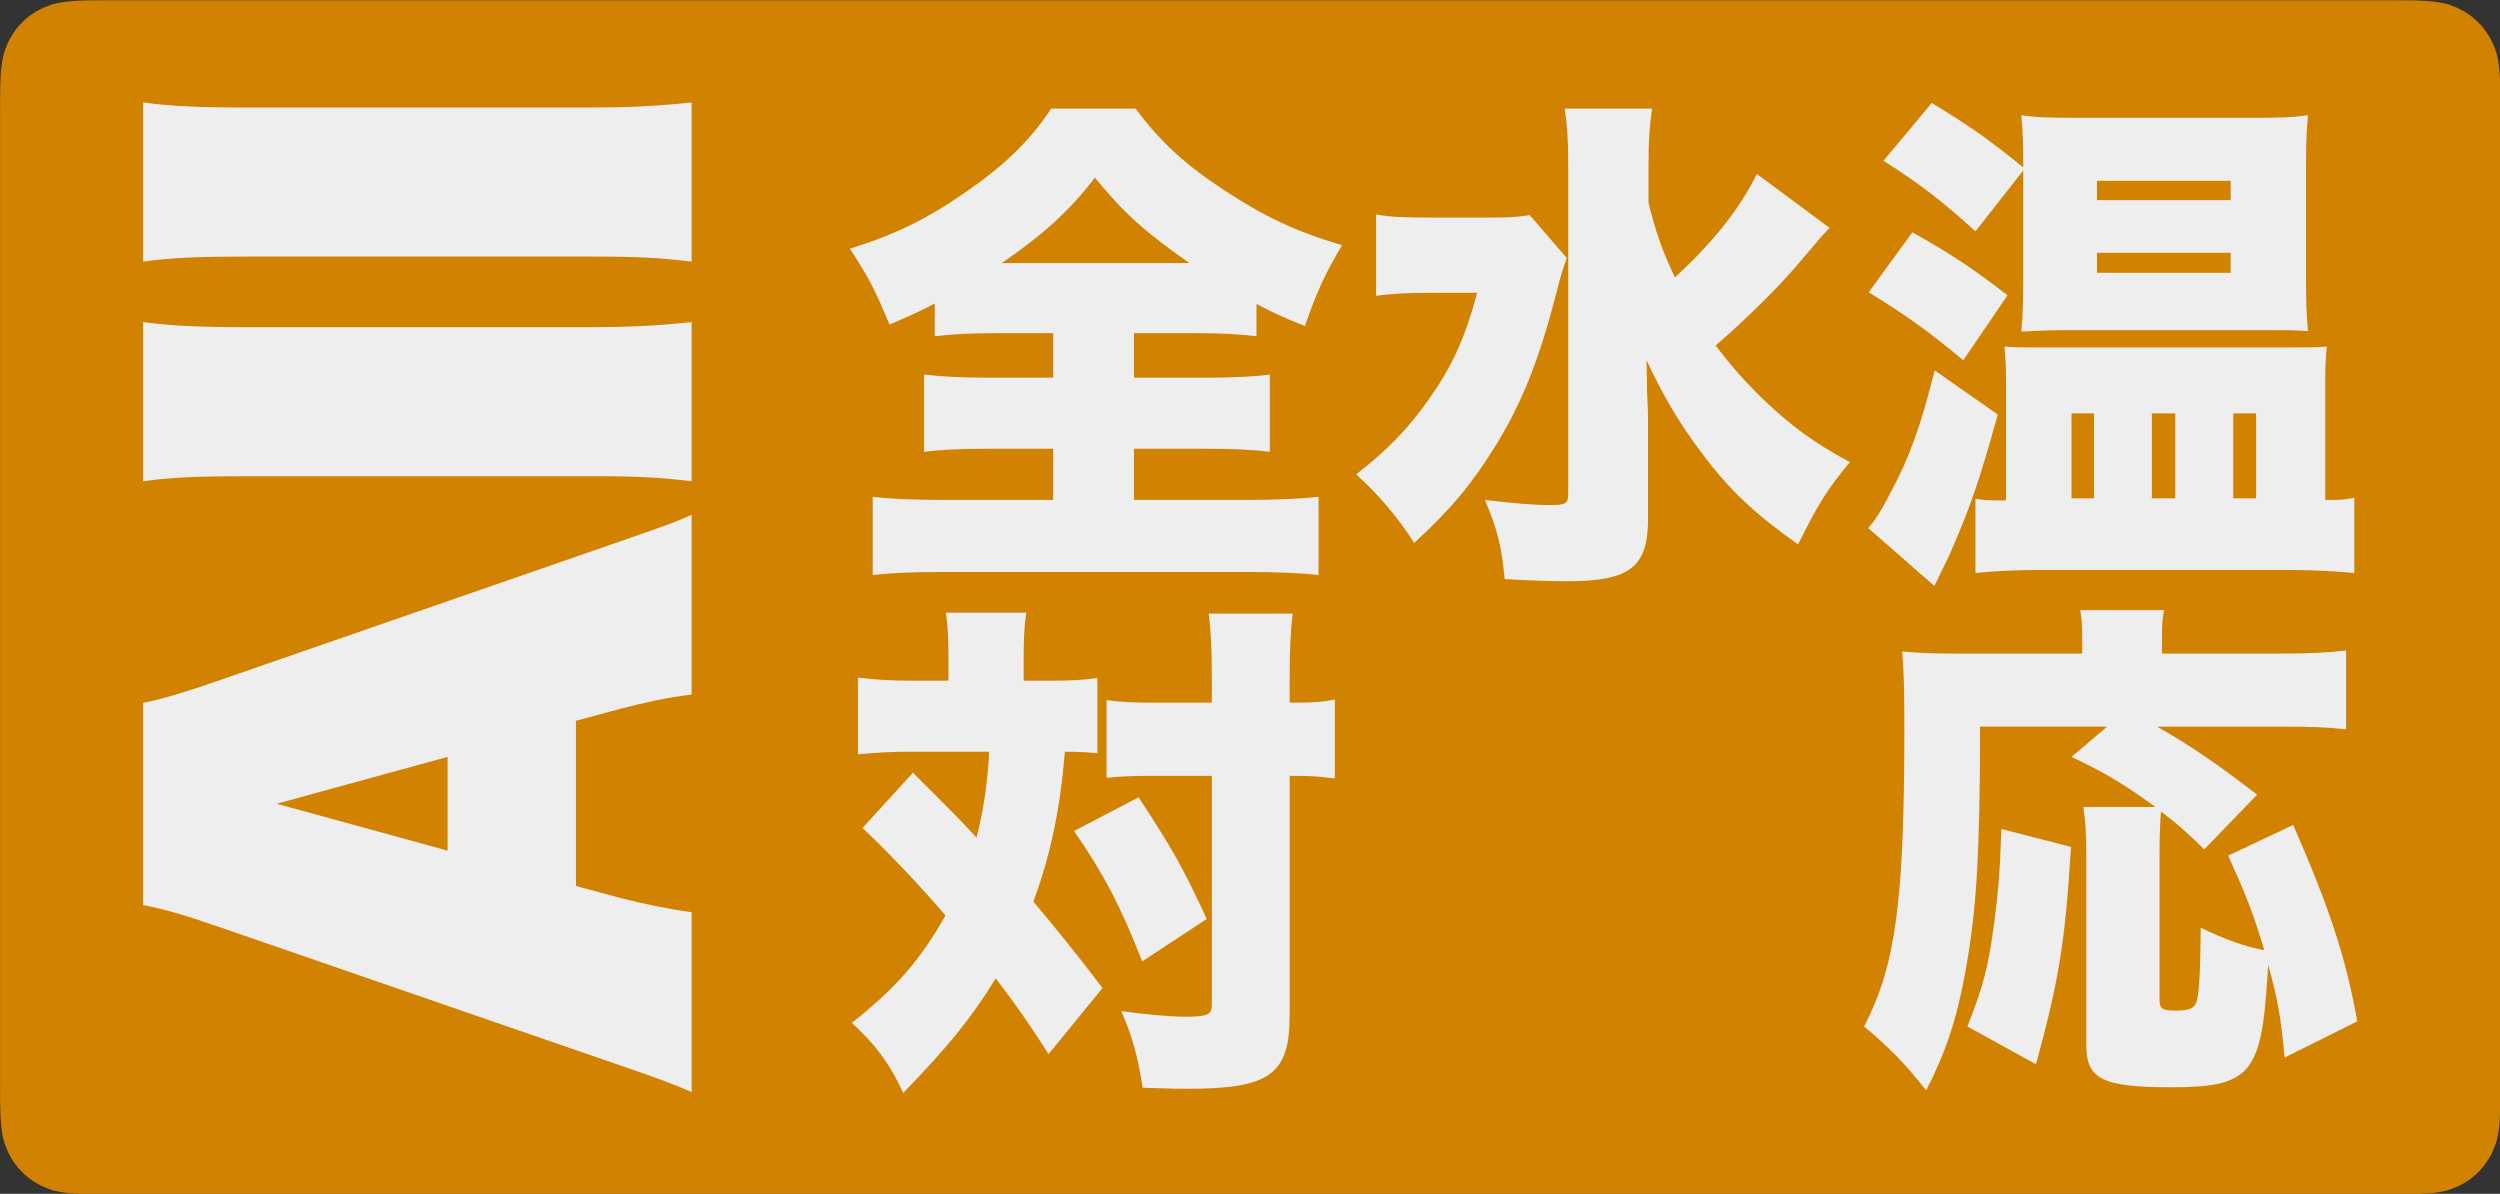
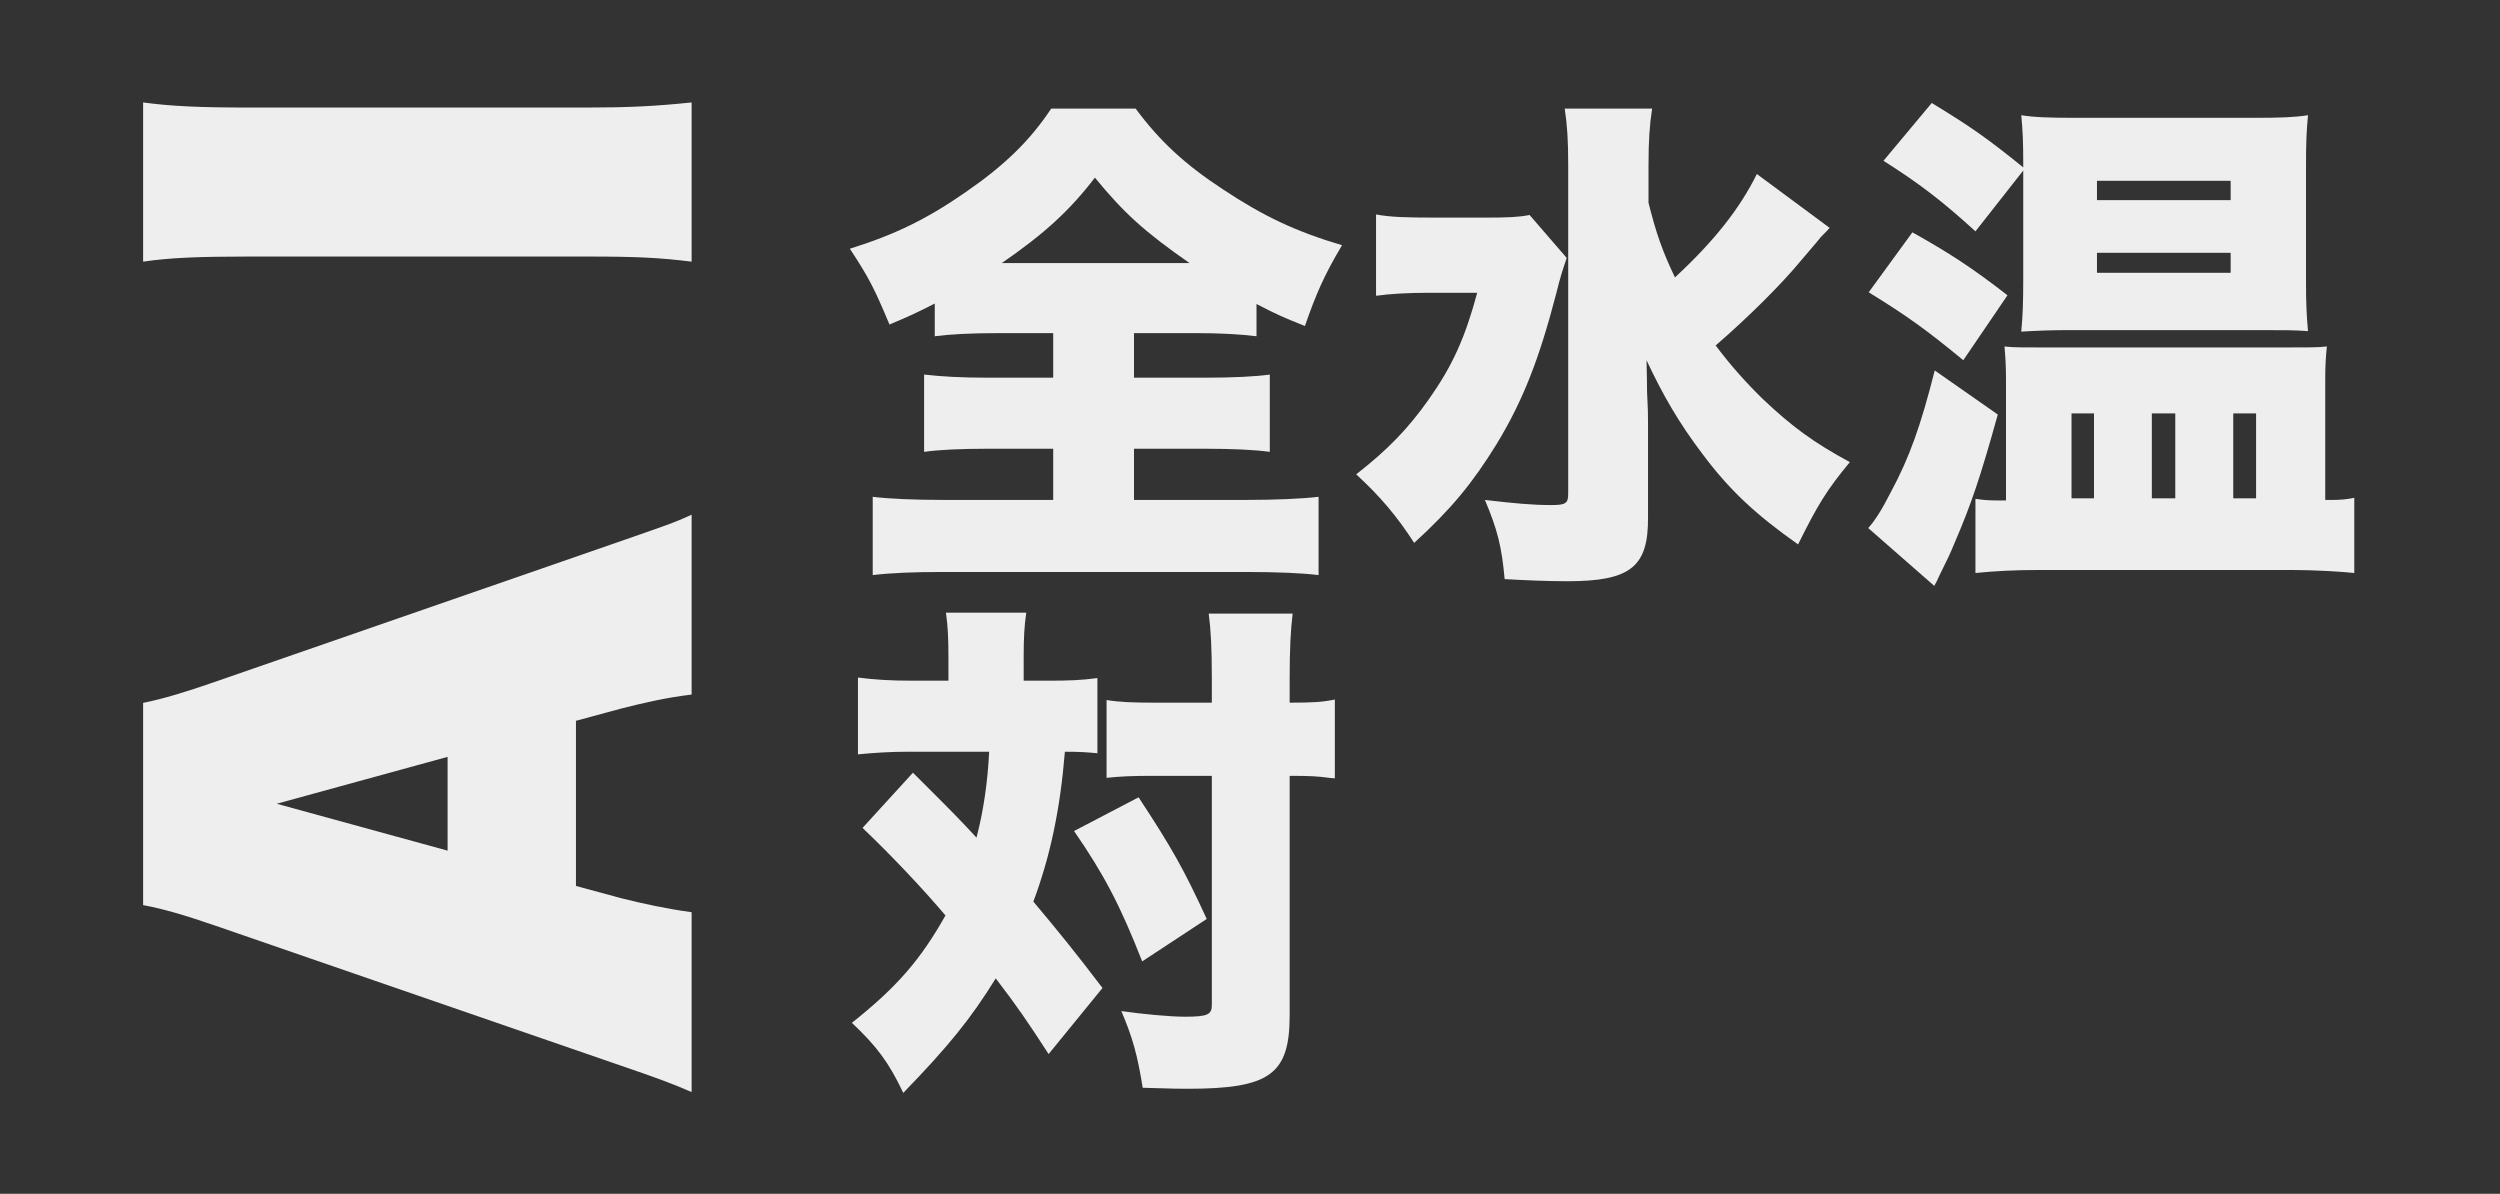
<svg xmlns="http://www.w3.org/2000/svg" xmlns:ns1="http://sodipodi.sourceforge.net/DTD/sodipodi-0.dtd" xmlns:ns2="http://www.inkscape.org/namespaces/inkscape" width="1000" height="477.529" viewBox="0 0 750 358.147" version="1.2" id="svg95" ns1:docname="icon_FULLtemp.svg" ns2:version="1.1.1 (3bf5ae0d25, 2021-09-20)">
  <rect x="0" y="0" width="750" height="358.147" fill="#333333" stroke="none" />
  <ns1:namedview id="namedview97" pagecolor="#aaaaaa" bordercolor="#666666" borderopacity="1.0" ns2:pageshadow="2" ns2:pageopacity="0" ns2:pagecheckerboard="0" ns2:document-units="px" showgrid="false" ns2:snap-bbox="true" ns2:bbox-paths="true" ns2:bbox-nodes="true" ns2:snap-bbox-edge-midpoints="true" ns2:snap-bbox-midpoints="true" ns2:object-paths="true" ns2:snap-intersection-paths="true" ns2:snap-smooth-nodes="true" ns2:snap-midpoints="true" ns2:snap-object-midpoints="true" ns2:snap-center="true" ns2:snap-text-baseline="true" ns2:snap-page="true" units="px" fit-margin-top="0" fit-margin-left="0" fit-margin-right="0" fit-margin-bottom="0" ns2:zoom="0.525" ns2:cx="420.95238" ns2:cy="307.61905" ns2:window-width="1920" ns2:window-height="1057" ns2:window-x="-8" ns2:window-y="-8" ns2:window-maximized="1" ns2:current-layer="g1104" showguides="true" ns2:guide-bbox="true" />
  <defs id="defs40">
    <g id="g38">
      <symbol overflow="visible" id="glyph0-0">
        <path style="stroke:none" d="M 6.406,-55.047 V 6.406 h 51.188 v -61.453 z m 45.75,3.328 L 32.062,-26.938 11.906,-51.719 Z M 54.266,0.516 34.172,-24.25 54.266,-49.031 Z M 11.969,3.078 32.062,-21.625 52.094,3.078 Z m -2.234,-2.5 V -49.156 L 29.891,-24.25 Z m 0,0" id="path2" />
      </symbol>
      <symbol overflow="visible" id="glyph0-1">
-         <path style="stroke:none" d="m 50.375,-2.172 c 2.109,1.656 4.156,2.484 5.812,2.484 2.312,0 4.234,-1.656 5.312,-4.672 1.031,-2.688 1.406,-5.172 1.797,-10.109 -2.625,-1.594 -3.844,-2.562 -6.656,-5.375 -0.391,5.828 -0.828,8.641 -1.406,8.641 -0.328,0 -1.344,-1.406 -2.172,-3 C 51.516,-17.094 50.5,-21.312 49.859,-26.812 l 4.859,-0.062 c 0.391,-0.062 1.031,-0.062 2.109,-0.062 2.312,0 2.75,0 4.422,0.125 l -0.125,-9.547 c -2.047,0.328 -3.078,0.391 -6.344,0.453 l -5.562,0.125 c -0.125,-2.547 -0.125,-3.641 -0.125,-5.375 v -2.484 c 4.094,-0.781 5.375,-1.031 8.953,-1.984 1.094,-0.266 1.406,-0.328 2.375,-0.578 L 53.25,-55.109 c -2.625,1.344 -6.203,2.375 -11.969,3.391 -6.984,1.281 -13.562,1.984 -18.875,1.984 0.188,1.672 0.188,2.5 0.188,5.891 v 28.484 c -2.953,0.453 -3.141,0.516 -4.797,0.578 L 18.938,-4.734 C 19.906,-5.062 20.609,-5.25 21.891,-5.5 c 8.375,-1.734 13.562,-3.078 19.266,-4.938 l -0.203,-8.891 c -4.281,1.156 -5.75,1.469 -8.828,2.109 V -26.375 l 8.328,-0.188 c 0.703,5.766 1.203,8.516 2.359,11.781 1.406,4.406 2.75,7.094 4.797,9.719 -1.656,0.141 -2.688,0.141 -4.156,0.141 H 25.281 c -1.922,0 -3.141,-0.062 -4.359,-0.203 v 9.344 c 2.25,-0.25 3.719,-0.312 6.797,-0.312 h 15.734 c 2.953,0 4.672,0.062 6.922,0.312 z m -18.25,-33.156 v -6.266 c 3.844,-0.266 5.25,-0.391 7.359,-0.641 0.125,3.516 0.266,5.75 0.266,6.719 z M 7.297,-1.531 c 0,3 -0.062,4.734 -0.391,7.359 h 10.188 c -0.328,-2.75 -0.391,-4.547 -0.391,-7.359 v -37.188 c 2.375,-4.734 2.812,-6.016 5.312,-14.078 l -10.172,-2.312 c -0.391,2.562 -1.156,5.578 -2.5,8.969 C 7.109,-40.188 4.422,-35.844 0.703,-32 c 1.594,4.422 2.375,7.109 3.266,11.781 1.594,-1.734 2.297,-2.688 3.453,-4.359 -0.062,1.672 -0.125,5.125 -0.125,6.469 z m 0,0" id="path5" />
-       </symbol>
+         </symbol>
      <symbol overflow="visible" id="glyph0-2">
        <path style="stroke:none" d="m 51.266,-45.703 c -2.172,4.359 -5.375,8.391 -10.312,12.938 -1.594,-3.328 -2.359,-5.5 -3.328,-9.344 v -4.672 c 0,-3.141 0.141,-5.062 0.453,-7.109 h -11 c 0.312,2.047 0.438,3.969 0.438,6.984 v 41.203 c 0,1.219 -0.312,1.422 -2.172,1.422 -2.234,0 -4.547,-0.203 -8.312,-0.641 1.594,3.766 2.109,5.812 2.484,9.906 2.562,0.141 5.375,0.266 7.875,0.266 8,0 10.234,-1.797 10.172,-8.062 v -11.719 c 0,-1.344 0,-1.344 -0.125,-4.031 0,-0.766 0,-0.828 -0.062,-3.844 2.109,4.484 4.156,7.938 6.984,11.656 3.453,4.609 6.781,7.672 12.094,11.391 2.422,-4.859 3.578,-6.781 6.516,-10.297 -4.531,-2.438 -7.281,-4.422 -11,-7.938 -2.312,-2.25 -4.156,-4.359 -5.891,-6.656 4.094,-3.531 8.188,-7.562 10.688,-10.562 2.25,-2.625 2.25,-2.625 2.562,-3.016 0.766,-0.766 0.766,-0.766 1.094,-1.141 z m -28.609,5.125 C 21.312,-40.312 19.969,-40.25 17.281,-40.25 H 10.812 c -3.844,0 -5.625,-0.062 -7.484,-0.391 v 10.172 c 1.797,-0.25 4.031,-0.375 6.719,-0.375 H 16.062 c -1.531,5.625 -3.078,9.078 -6.078,13.312 -2.625,3.703 -5.188,6.328 -9.156,9.406 3.016,2.75 5.188,5.312 7.297,8.578 4.672,-4.234 7.359,-7.5 10.375,-12.359 3.328,-5.438 5.375,-10.688 7.484,-18.75 0.641,-2.562 0.828,-3 1.344,-4.547 z m 0,0" id="path8" />
      </symbol>
      <symbol overflow="visible" id="glyph0-3">
        <path style="stroke:none" d="m 20.797,-46.141 v 13.625 c 0,2.812 -0.062,4.609 -0.25,6.531 2.109,-0.125 3.906,-0.188 5.953,-0.188 h 24.375 c 2.828,0 4.094,0 5.766,0.125 -0.188,-2.109 -0.25,-3.516 -0.25,-6.344 V -46.469 c 0,-3.391 0.062,-4.469 0.25,-6.594 -1.734,0.266 -3.391,0.328 -6.984,0.328 H 27.391 c -3.328,0 -5.188,-0.062 -6.844,-0.328 0.188,1.859 0.25,3.469 0.25,6.016 v 0.516 c -4.672,-3.766 -6.781,-5.188 -11.516,-8.062 l -6.078,7.234 c 4.672,2.938 7.484,5.125 11.578,8.828 z m 9.281,1.281 H 46.906 V -42.438 H 30.078 Z m 0,9.016 H 46.906 v 2.5 H 30.078 Z m -28.734,4.938 c 4.797,2.938 7.234,4.672 11.906,8.5 l 5.562,-8.125 c -4.469,-3.453 -7.359,-5.312 -11.969,-7.875 z m 8.312,9.781 c -1.781,6.984 -3.188,10.891 -5.5,15.172 -1.141,2.234 -2.047,3.656 -2.875,4.547 l 8.312,7.234 C 9.859,5.375 9.859,5.375 10.297,4.422 c 1.094,-2.188 1.219,-2.438 1.859,-3.969 2.047,-4.734 3.203,-8.062 5.438,-16.062 z M 58.812,-4.922 V -20.031 c 0,-1.734 0.062,-2.625 0.203,-4.094 C 57.797,-24 56.953,-24 53.312,-24 h -29.5 c -3.328,0 -4.234,0 -5.375,-0.125 0.125,1.469 0.188,2.5 0.188,4.156 v 15.109 h -1.094 c -1.219,0 -1.781,-0.062 -2.75,-0.203 v 9.281 c 2.5,-0.25 5,-0.375 7.875,-0.375 h 32 c 2.75,0 6.078,0.188 7.812,0.375 V -5.188 c -1.031,0.203 -1.734,0.266 -2.891,0.266 z M 26.875,-15.75 h 2.828 V -5.125 H 26.875 Z m 10.109,0 H 39.938 v 10.625 h -2.953 z m 10.25,0 h 2.875 v 10.625 h -2.875 z m 0,0" id="path11" />
      </symbol>
      <symbol overflow="visible" id="glyph0-4">
-         <path style="stroke:none" d="M 13.5,-45.5 H 8.891 c -2.75,0 -4.609,-0.125 -6.781,-0.391 v 9.609 c 2.109,-0.203 4.094,-0.328 6.281,-0.328 H 18.625 c -0.188,3.781 -0.703,7.359 -1.594,10.75 -2.188,-2.359 -2.766,-2.938 -8,-8.125 l -6.344,6.906 c 3.719,3.531 7.547,7.562 10.438,10.953 C 10.047,-10.688 7.109,-7.234 1.344,-2.688 4.484,0.25 6.016,2.297 7.812,6.078 13.5,0.25 16.312,-3.203 19.453,-8.25 c 2.75,3.578 3.844,5.172 6.656,9.469 l 6.781,-8.266 c -3.266,-4.281 -5.562,-7.094 -8.703,-10.812 2.188,-5.828 3.391,-11.703 3.969,-18.75 1.922,0 2.75,0.062 4.094,0.188 v -9.406 C 30.203,-45.562 28.797,-45.5 25.922,-45.5 H 22.969 v -2.953 c 0,-2.422 0.078,-3.906 0.328,-5.562 H 13.188 c 0.25,1.797 0.312,3.203 0.312,5.625 z m 33.156,11.906 v 28.672 c 0,1.203 -0.516,1.469 -3.391,1.469 -1.922,0 -5.312,-0.328 -8,-0.703 1.406,3.266 2.047,5.562 2.688,9.594 3.906,0.125 4.859,0.125 5.625,0.125 10.375,0 12.875,-1.781 12.875,-9.203 V -33.594 c 2.75,0 3.516,0.062 4.984,0.25 0.188,0 0.391,0.062 0.703,0.062 v -9.859 c -1.656,0.328 -2.75,0.391 -5.688,0.391 v -2.953 c 0,-3.828 0.125,-6.078 0.375,-8.188 h -10.562 c 0.266,2.047 0.391,4.297 0.391,8.188 V -42.75 h -7.172 c -2.75,0 -4.406,-0.062 -6.078,-0.328 v 9.734 c 1.797,-0.188 3.078,-0.25 6.078,-0.25 z M 29.312,-26.688 c 3.781,5.438 5.828,9.344 8.578,16.312 l 8.125,-5.312 c -2.938,-6.328 -4.359,-8.828 -8.578,-15.219 z m 0,0" id="path14" />
-       </symbol>
+         </symbol>
      <symbol overflow="visible" id="glyph0-5">
        <path style="stroke:none" d="" id="path17" />
      </symbol>
      <symbol overflow="visible" id="glyph0-6">
        <path style="stroke:none" d="m 62.844,-2.875 c -1.469,-8.141 -3.516,-14.219 -8.062,-24.578 l -8.188,3.844 c 2.297,5.047 3.141,7.156 4.547,11.828 -2.438,-0.438 -4.812,-1.281 -8,-2.812 -0.062,5.766 -0.203,8.766 -0.641,9.531 -0.328,0.641 -0.969,0.844 -2.625,0.844 -1.609,0 -1.922,-0.266 -1.922,-1.406 v -17.859 c 0,-2.109 0.062,-4.547 0.188,-5.641 2.312,1.734 3.141,2.5 5.438,4.734 l 6.656,-6.844 C 45.438,-34.938 41.469,-37.625 37.625,-39.75 h 15.688 c 3.578,0 5.562,0.062 8.125,0.328 v -9.859 c -2.109,0.25 -4.406,0.391 -8.125,0.391 H 38.266 v -2.188 c 0,-1.531 0.062,-2.359 0.266,-3.25 h -10.562 c 0.188,1.016 0.25,1.906 0.25,3.188 v 2.25 H 12.547 c -3.203,0 -4.734,-0.062 -6.984,-0.266 0.203,2.375 0.266,4.938 0.266,9.609 0,21.75 -1.094,29.688 -5.062,37.312 3.203,2.688 5,4.469 7.812,8 C 11.016,1.031 12.422,-3.078 13.5,-9.031 14.906,-16.578 15.359,-23.75 15.359,-39.75 h 16 L 26.875,-35.969 c 4.547,2.172 6.344,3.266 10.562,6.266 h -9.078 c 0.25,1.609 0.375,3.328 0.375,6.156 V 0.125 c 0,4.234 2.047,5.25 10.688,5.25 9.859,0 11.328,-1.656 12.094,-13.562 0.062,-1.094 0.062,-1.094 0.125,-1.734 1.219,4.484 1.547,6.281 2.062,11.578 z M 22.406,2.5 c 2.938,-10.75 3.641,-15.172 4.406,-27.203 L 18.047,-26.938 c -0.188,5.312 -0.391,7.859 -0.891,11.641 -0.766,5.703 -1.406,8.125 -3.391,13.062 z m 0,0" id="path20" />
      </symbol>
      <symbol overflow="visible" id="glyph0-7">
        <path style="stroke:none" d="m 26.688,-25.797 v 5.578 H 18.5 c -3.453,0 -5.828,-0.141 -8.062,-0.391 v 9.672 c 1.844,-0.266 4.609,-0.391 8.062,-0.391 h 8.188 v 6.406 h -13.625 c -3.906,0 -7.047,-0.141 -9.094,-0.391 V 4.484 C 6.078,4.219 9.031,4.094 12.797,4.094 H 50.938 c 3.844,0 7.047,0.125 9.156,0.391 V -5.312 c -2.172,0.25 -5.375,0.391 -9.344,0.391 H 36.859 v -6.406 h 8.906 c 3.516,0 6.266,0.125 8.188,0.391 v -9.672 c -1.859,0.25 -4.547,0.391 -8.125,0.391 h -8.969 v -5.578 h 7.688 c 3.266,0 5.625,0.141 7.734,0.391 v -4.031 c 2.625,1.344 3.328,1.656 6.094,2.75 1.406,-4.031 2.422,-6.344 4.672,-10.109 C 57.156,-38.531 53.125,-40.453 48.062,-43.781 c -4.797,-3.125 -7.938,-6.016 -11,-10.109 h -10.625 c -2.688,4.031 -5.891,7.109 -10.75,10.438 -4.812,3.328 -8.844,5.312 -14.594,7.094 2.422,3.656 3.125,5.062 4.984,9.484 2.625,-1.094 3.453,-1.484 5.703,-2.625 v 4.094 c 1.922,-0.25 4.469,-0.391 8.062,-0.391 z M 20.219,-34.562 c 5.312,-3.641 8.516,-6.531 11.719,-10.688 3.641,4.422 6.266,6.781 11.906,10.688 z m 0,0" id="path23" />
      </symbol>
      <symbol overflow="visible" id="glyph0-8">
        <path style="stroke:none" d="" id="path26" />
      </symbol>
      <symbol overflow="visible" id="glyph1-0">
        <path style="stroke:none" d="M -69.391,-8.062 H 8.062 V -72.625 h -77.453 z m 4.188,-57.703 31.234,25.344 -31.234,25.406 z m 65.844,-2.656 -31.219,25.328 L -61.812,-68.422 Z M 3.875,-15.094 -27.266,-40.422 3.875,-65.672 Z m -3.156,2.828 h -62.688 L -30.578,-37.688 Z m 0,0" id="path29" />
      </symbol>
      <symbol overflow="visible" id="glyph1-1">
        <path style="stroke:none" d="m -11.141,-26.297 v -20.75 l 5.656,-1.531 c 2.828,-0.719 5.641,-1.375 8.875,-1.766 V -72.938 c -2.266,1.047 -3.312,1.375 -10,3.703 L -56.406,-51.969 c -3.703,1.297 -6.688,2.188 -9.109,2.672 v 25.406 c 2.25,0.406 5.156,1.219 9.109,2.594 l 49.797,17.188 c 6.125,2.094 7.578,2.656 10,3.703 V -23 c -2.984,-0.406 -6.047,-1.047 -8.875,-1.766 z m -16.125,-16.219 v 11.781 L -48.734,-36.625 Z m 0,0" id="path32" />
      </symbol>
      <symbol overflow="visible" id="glyph1-2">
        <path style="stroke:none" d="m -65.516,-3.797 c 3.312,-0.484 6.859,-0.641 13.156,-0.641 h 42.594 c 6.531,0 9.125,0.156 13.156,0.641 v -20 c -4.594,0.484 -8.078,0.641 -13.156,0.641 h -42.594 c -5.891,0 -9.609,-0.156 -13.156,-0.641 z m 0,0" id="path35" />
      </symbol>
    </g>
  </defs>
  <g id="g1104" ns2:label="全水温対応" transform="matrix(2.388,0,0,2.388,-88.343,-491.901)" ns2:export-filename="D:\OneDrive\デスクトップ\icon_FULLtemp.png" ns2:export-xdpi="96" ns2:export-ydpi="96">
-     <path style="fill:#d18200;fill-opacity:1;fill-rule:nonzero;stroke:none" d="M 51.578,206.02 H 336.535 c 4.281,0 6.848,0 8.559,0.715 2.465,0.898 4.41,2.844 5.309,5.309 0.715,1.711 0.715,4.277 0.715,8.559 v 120.84 c 0,4.277 0,6.844 -0.715,8.559 -0.898,2.465 -2.844,4.41 -5.309,5.305 -1.711,0.715 -4.277,0.715 -8.559,0.715 H 51.578 c -4.277,0 -6.844,0 -8.555,-0.715 C 40.555,354.41 38.613,352.465 37.715,350 37,348.285 37,345.719 37,341.441 V 220.602 c 0,-4.281 0,-6.848 0.715,-8.559 0.898,-2.465 2.84,-4.41 5.309,-5.309 1.711,-0.715 4.277,-0.715 8.555,-0.715 z m 0,0" id="path68" ns2:label="BG" />
    <g id="g877" transform="translate(0.625,-1.696)">
      <g id="g1424" ns2:label="TEXT" style="fill:#eeeeee;fill-opacity:1" transform="matrix(0.998,0,0,1.004,0.283,-1.706)">
        <path style="fill:#eeeeee;fill-opacity:1;stroke:none" d="m 168.735,250.238 v 5.578 h -8.188 c -3.453,0 -5.828,-0.141 -8.062,-0.391 v 9.672 c 1.844,-0.266 4.609,-0.391 8.062,-0.391 h 8.188 v 6.406 H 155.11 c -3.906,0 -7.047,-0.141 -9.094,-0.391 v 9.797 c 2.109,-0.266 5.062,-0.391 8.828,-0.391 H 192.985 c 3.844,0 7.047,0.125 9.156,0.391 v -9.797 c -2.172,0.25 -5.375,0.391 -9.344,0.391 h -13.891 v -6.406 h 8.906 c 3.516,0 6.266,0.125 8.188,0.391 v -9.672 c -1.859,0.25 -4.547,0.391 -8.125,0.391 h -8.969 v -5.578 h 7.688 c 3.266,0 5.625,0.141 7.734,0.391 v -4.031 c 2.625,1.344 3.328,1.656 6.094,2.75 1.406,-4.031 2.422,-6.344 4.672,-10.109 -5.891,-1.734 -9.922,-3.656 -14.984,-6.984 -4.797,-3.125 -7.938,-6.016 -11,-10.109 h -10.625 c -2.688,4.031 -5.891,7.109 -10.75,10.438 -4.812,3.328 -8.844,5.312 -14.594,7.094 2.422,3.656 3.125,5.062 4.984,9.484 2.625,-1.094 3.453,-1.484 5.703,-2.625 v 4.094 c 1.922,-0.25 4.469,-0.391 8.062,-0.391 z m -6.469,-8.766 c 5.312,-3.641 8.516,-6.531 11.719,-10.688 3.641,4.422 6.266,6.781 11.906,10.688 z m 0,0" id="path1037" />
        <path style="fill:#eeeeee;fill-opacity:1;stroke:none" d="m 257.313,230.332 c -2.172,4.359 -5.375,8.391 -10.312,12.938 -1.594,-3.328 -2.359,-5.5 -3.328,-9.344 v -4.672 c 0,-3.141 0.141,-5.062 0.453,-7.109 h -11 c 0.312,2.047 0.438,3.969 0.438,6.984 v 41.203 c 0,1.219 -0.312,1.422 -2.172,1.422 -2.234,0 -4.547,-0.203 -8.312,-0.641 1.594,3.766 2.109,5.812 2.484,9.906 2.562,0.141 5.375,0.266 7.875,0.266 8,0 10.234,-1.797 10.172,-8.062 v -11.719 c 0,-1.344 0,-1.344 -0.125,-4.031 0,-0.766 0,-0.828 -0.062,-3.844 2.109,4.484 4.156,7.938 6.984,11.656 3.453,4.609 6.781,7.672 12.094,11.391 2.422,-4.859 3.578,-6.781 6.516,-10.297 -4.531,-2.438 -7.281,-4.422 -11,-7.938 -2.312,-2.25 -4.156,-4.359 -5.891,-6.656 4.094,-3.531 8.188,-7.562 10.688,-10.562 2.25,-2.625 2.25,-2.625 2.562,-3.016 0.766,-0.766 0.766,-0.766 1.094,-1.141 z m -28.609,5.125 c -1.344,0.266 -2.688,0.328 -5.375,0.328 H 216.86 c -3.844,0 -5.625,-0.062 -7.484,-0.391 v 10.172 c 1.797,-0.25 4.031,-0.375 6.719,-0.375 H 222.11 c -1.531,5.625 -3.078,9.078 -6.078,13.312 -2.625,3.703 -5.188,6.328 -9.156,9.406 3.016,2.75 5.188,5.312 7.297,8.578 4.672,-4.234 7.359,-7.5 10.375,-12.359 3.328,-5.438 5.375,-10.688 7.484,-18.75 0.641,-2.562 0.828,-3 1.344,-4.547 z m 0,0" id="path1041" />
        <path style="fill:#eeeeee;fill-opacity:1;stroke:none" d="m 290.844,229.895 v 13.625 c 0,2.812 -0.062,4.609 -0.25,6.531 2.109,-0.125 3.906,-0.188 5.953,-0.188 h 24.375 c 2.828,0 4.094,0 5.766,0.125 -0.188,-2.109 -0.25,-3.516 -0.25,-6.344 v -14.078 c 0,-3.391 0.062,-4.469 0.25,-6.594 -1.734,0.266 -3.391,0.328 -6.984,0.328 h -22.266 c -3.328,0 -5.188,-0.062 -6.844,-0.328 0.188,1.859 0.25,3.469 0.25,6.016 v 0.516 c -4.672,-3.766 -6.781,-5.188 -11.516,-8.062 l -6.078,7.234 c 4.672,2.938 7.484,5.125 11.578,8.828 z m 9.281,1.281 h 16.828 v 2.422 h -16.828 z m 0,9.016 h 16.828 v 2.5 h -16.828 z m -28.734,4.938 c 4.797,2.938 7.234,4.672 11.906,8.5 l 5.562,-8.125 c -4.469,-3.453 -7.359,-5.312 -11.969,-7.875 z m 8.312,9.781 c -1.781,6.984 -3.188,10.891 -5.5,15.172 -1.141,2.234 -2.047,3.656 -2.875,4.547 l 8.312,7.234 c 0.266,-0.453 0.266,-0.453 0.703,-1.406 1.094,-2.188 1.219,-2.438 1.859,-3.969 2.047,-4.734 3.203,-8.062 5.438,-16.062 z m 49.156,16.203 v -15.109 c 0,-1.734 0.062,-2.625 0.203,-4.094 -1.219,0.125 -2.062,0.125 -5.703,0.125 h -29.5 c -3.328,0 -4.234,0 -5.375,-0.125 0.125,1.469 0.188,2.5 0.188,4.156 v 15.109 h -1.094 c -1.219,0 -1.781,-0.062 -2.75,-0.203 v 9.281 c 2.5,-0.25 5,-0.375 7.875,-0.375 h 32 c 2.75,0 6.078,0.188 7.812,0.375 v -9.406 c -1.031,0.203 -1.734,0.266 -2.891,0.266 z m -31.938,-10.828 h 2.828 v 10.625 h -2.828 z m 10.109,0 h 2.953 v 10.625 h -2.953 z m 10.25,0 h 2.875 v 10.625 h -2.875 z m 0,0" id="path1045" />
        <path style="fill:#eeeeee;fill-opacity:1;stroke:none" d="m 155.548,293.729 h -4.609 c -2.75,0 -4.609,-0.125 -6.781,-0.391 v 9.609 c 2.109,-0.203 4.094,-0.328 6.281,-0.328 h 10.234 c -0.188,3.781 -0.703,7.359 -1.594,10.75 -2.188,-2.359 -2.766,-2.938 -8,-8.125 l -6.344,6.906 c 3.719,3.531 7.547,7.562 10.438,10.953 -3.078,5.438 -6.016,8.891 -11.781,13.438 3.141,2.938 4.672,4.984 6.469,8.766 5.688,-5.828 8.5,-9.281 11.641,-14.328 2.75,3.578 3.844,5.172 6.656,9.469 l 6.781,-8.266 c -3.266,-4.281 -5.562,-7.094 -8.703,-10.812 2.188,-5.828 3.391,-11.703 3.969,-18.75 1.922,0 2.75,0.062 4.094,0.188 v -9.406 c -2.047,0.266 -3.453,0.328 -6.328,0.328 h -2.953 v -2.953 c 0,-2.422 0.078,-3.906 0.328,-5.562 H 155.235 c 0.25,1.797 0.312,3.203 0.312,5.625 z m 33.156,11.906 v 28.672 c 0,1.203 -0.516,1.469 -3.391,1.469 -1.922,0 -5.312,-0.328 -8,-0.703 1.406,3.266 2.047,5.562 2.688,9.594 3.906,0.125 4.859,0.125 5.625,0.125 10.375,0 12.875,-1.781 12.875,-9.203 v -29.953 c 2.75,0 3.516,0.062 4.984,0.25 0.188,0 0.391,0.062 0.703,0.062 v -9.859 c -1.656,0.328 -2.75,0.391 -5.688,0.391 v -2.953 c 0,-3.828 0.125,-6.078 0.375,-8.188 h -10.562 c 0.266,2.047 0.391,4.297 0.391,8.188 v 2.953 h -7.172 c -2.75,0 -4.406,-0.062 -6.078,-0.328 v 9.734 c 1.797,-0.188 3.078,-0.25 6.078,-0.25 z M 171.36,312.541 c 3.781,5.438 5.828,9.344 8.578,16.312 l 8.125,-5.312 c -2.938,-6.328 -4.359,-8.828 -8.578,-15.219 z m 0,0" id="path1049" />
-         <path style="fill:#eeeeee;fill-opacity:1;stroke:none" d="m 332.891,336.354 c -1.469,-8.141 -3.516,-14.219 -8.062,-24.578 l -8.188,3.844 c 2.297,5.047 3.141,7.156 4.547,11.828 -2.438,-0.438 -4.812,-1.281 -8,-2.812 -0.062,5.766 -0.203,8.766 -0.641,9.531 -0.328,0.641 -0.969,0.844 -2.625,0.844 -1.609,0 -1.922,-0.266 -1.922,-1.406 v -17.859 c 0,-2.109 0.062,-4.547 0.188,-5.641 2.312,1.734 3.141,2.5 5.438,4.734 l 6.656,-6.844 c -4.797,-3.703 -8.766,-6.391 -12.609,-8.516 h 15.688 c 3.578,0 5.562,0.062 8.125,0.328 v -9.859 c -2.109,0.25 -4.406,0.391 -8.125,0.391 h -15.047 v -2.188 c 0,-1.531 0.062,-2.359 0.266,-3.25 h -10.562 c 0.188,1.016 0.25,1.906 0.25,3.188 v 2.25 h -15.672 c -3.203,0 -4.734,-0.062 -6.984,-0.266 0.203,2.375 0.266,4.938 0.266,9.609 0,21.75 -1.094,29.688 -5.062,37.312 3.203,2.688 5,4.469 7.812,8 2.438,-4.734 3.844,-8.844 4.922,-14.797 1.406,-7.547 1.859,-14.719 1.859,-30.719 h 16 l -4.484,3.781 c 4.547,2.172 6.344,3.266 10.562,6.266 h -9.078 c 0.25,1.609 0.375,3.328 0.375,6.156 v 23.672 c 0,4.234 2.047,5.25 10.688,5.25 9.859,0 11.328,-1.656 12.094,-13.562 0.062,-1.094 0.062,-1.094 0.125,-1.734 1.219,4.484 1.547,6.281 2.062,11.578 z m -40.438,5.375 c 2.938,-10.75 3.641,-15.172 4.406,-27.203 l -8.766,-2.234 c -0.188,5.312 -0.391,7.859 -0.891,11.641 -0.766,5.703 -1.406,8.125 -3.391,13.062 z m 0,0" id="path1053" />
      </g>
      <g id="g1417" ns2:label="logo" style="fill:#eeeeee;fill-opacity:1">
        <path style="fill:#eeeeee;fill-opacity:1;stroke:none" d="m 108.725,318.987 v -20.75 l 5.656,-1.531 c 2.828,-0.719 5.641,-1.375 8.875,-1.766 v -22.594 c -2.266,1.047 -3.312,1.375 -10,3.703 l -49.797,17.266 c -3.703,1.297 -6.688,2.188 -9.109,2.672 v 25.406 c 2.25,0.406 5.156,1.219 9.109,2.594 l 49.797,17.188 c 6.125,2.094 7.578,2.656 10,3.703 v -22.594 c -2.984,-0.406 -6.047,-1.047 -8.875,-1.766 z M 92.6,302.768 v 11.781 l -21.469,-5.891 z m 0,0" id="path1057" />
-         <path style="fill:#eeeeee;fill-opacity:1;stroke:none" d="m 54.35,268.147 c 3.312,-0.484 6.859,-0.641 13.156,-0.641 h 42.594 c 6.531,0 9.125,0.156 13.156,0.641 v -20 c -4.594,0.484 -8.078,0.641 -13.156,0.641 H 67.506 c -5.891,0 -9.609,-0.156 -13.156,-0.641 z m 0,0" id="path1061" />
        <path style="fill:#eeeeee;fill-opacity:1;stroke:none" d="m 54.35,240.554 c 3.312,-0.484 6.859,-0.641 13.156,-0.641 h 42.594 c 6.531,0 9.125,0.156 13.156,0.641 v -20 c -4.594,0.484 -8.078,0.641 -13.156,0.641 H 67.506 c -5.891,0 -9.609,-0.156 -13.156,-0.641 z m 0,0" id="path1065" />
      </g>
    </g>
  </g>
</svg>